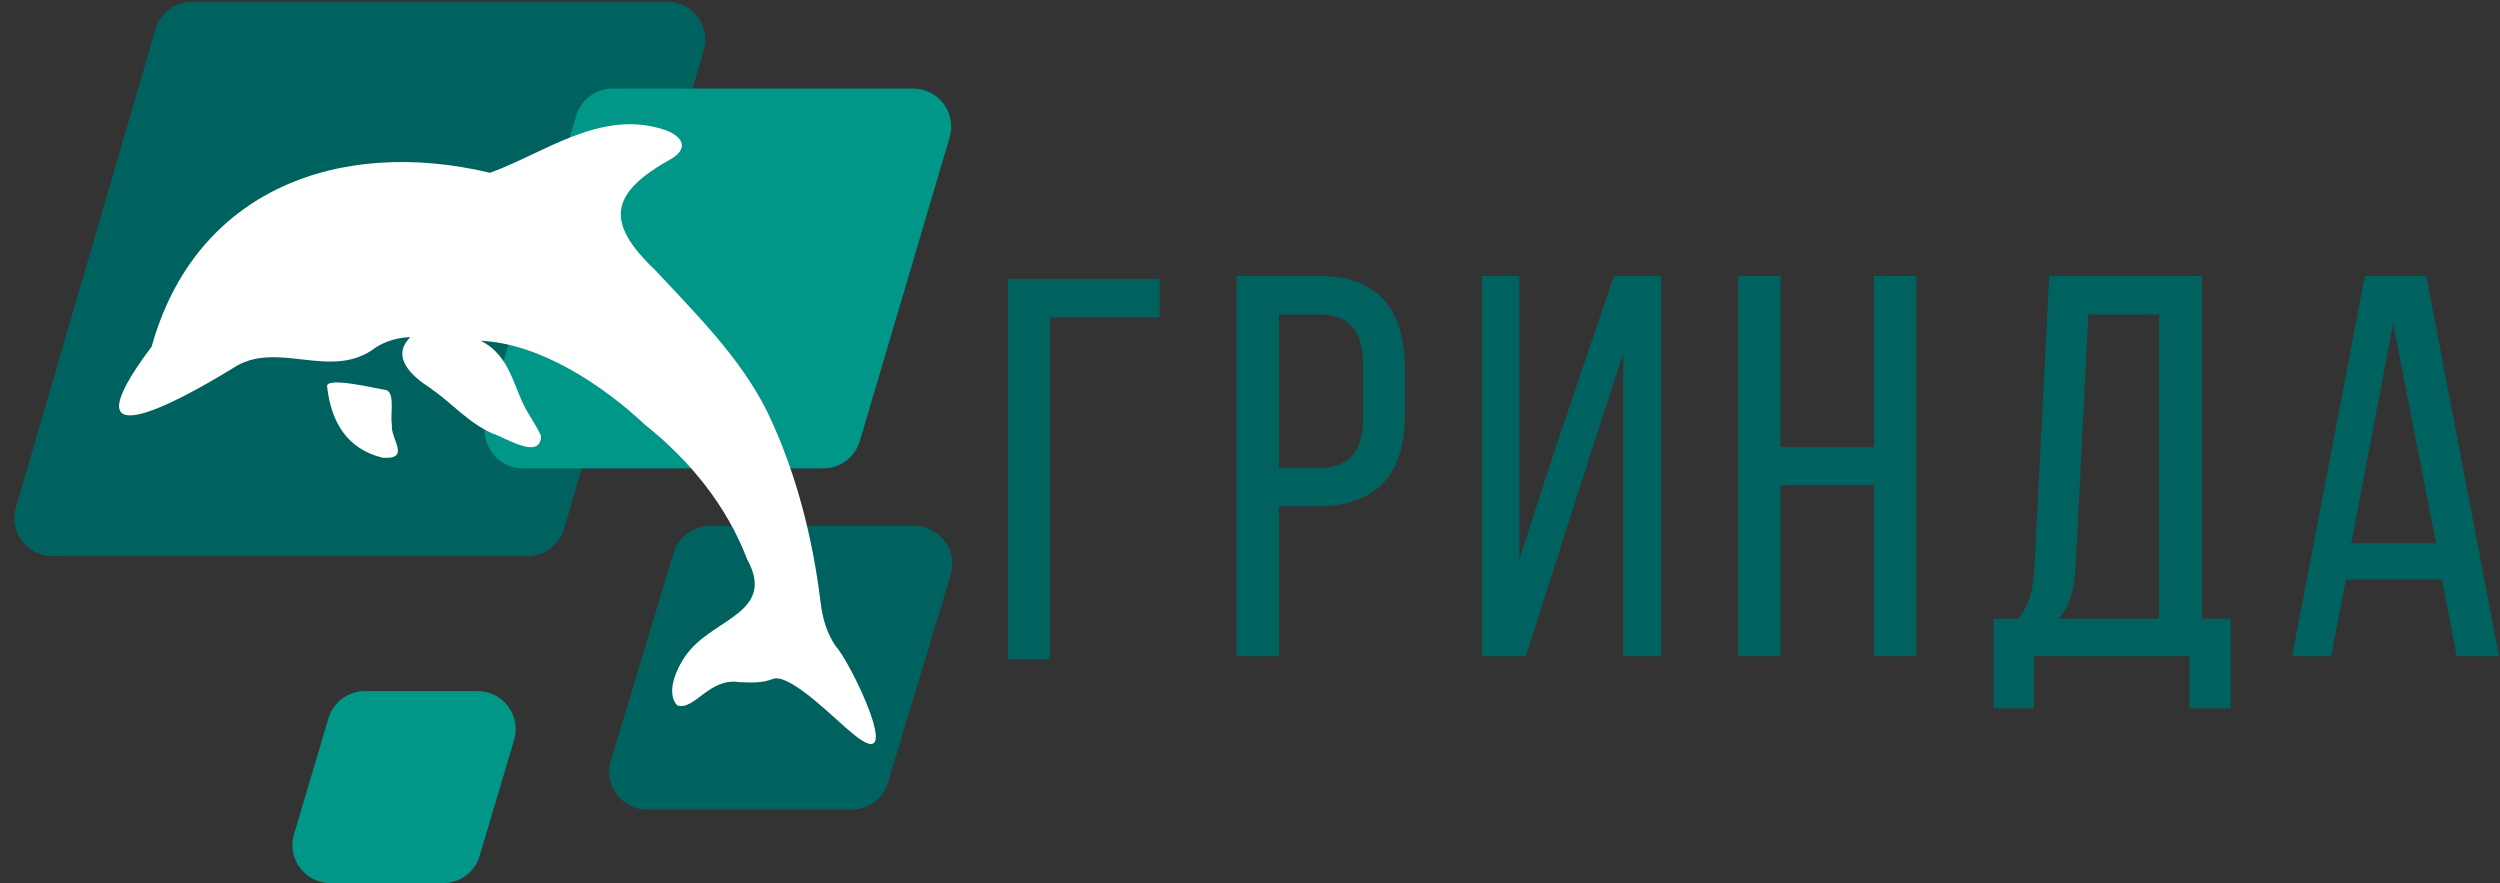
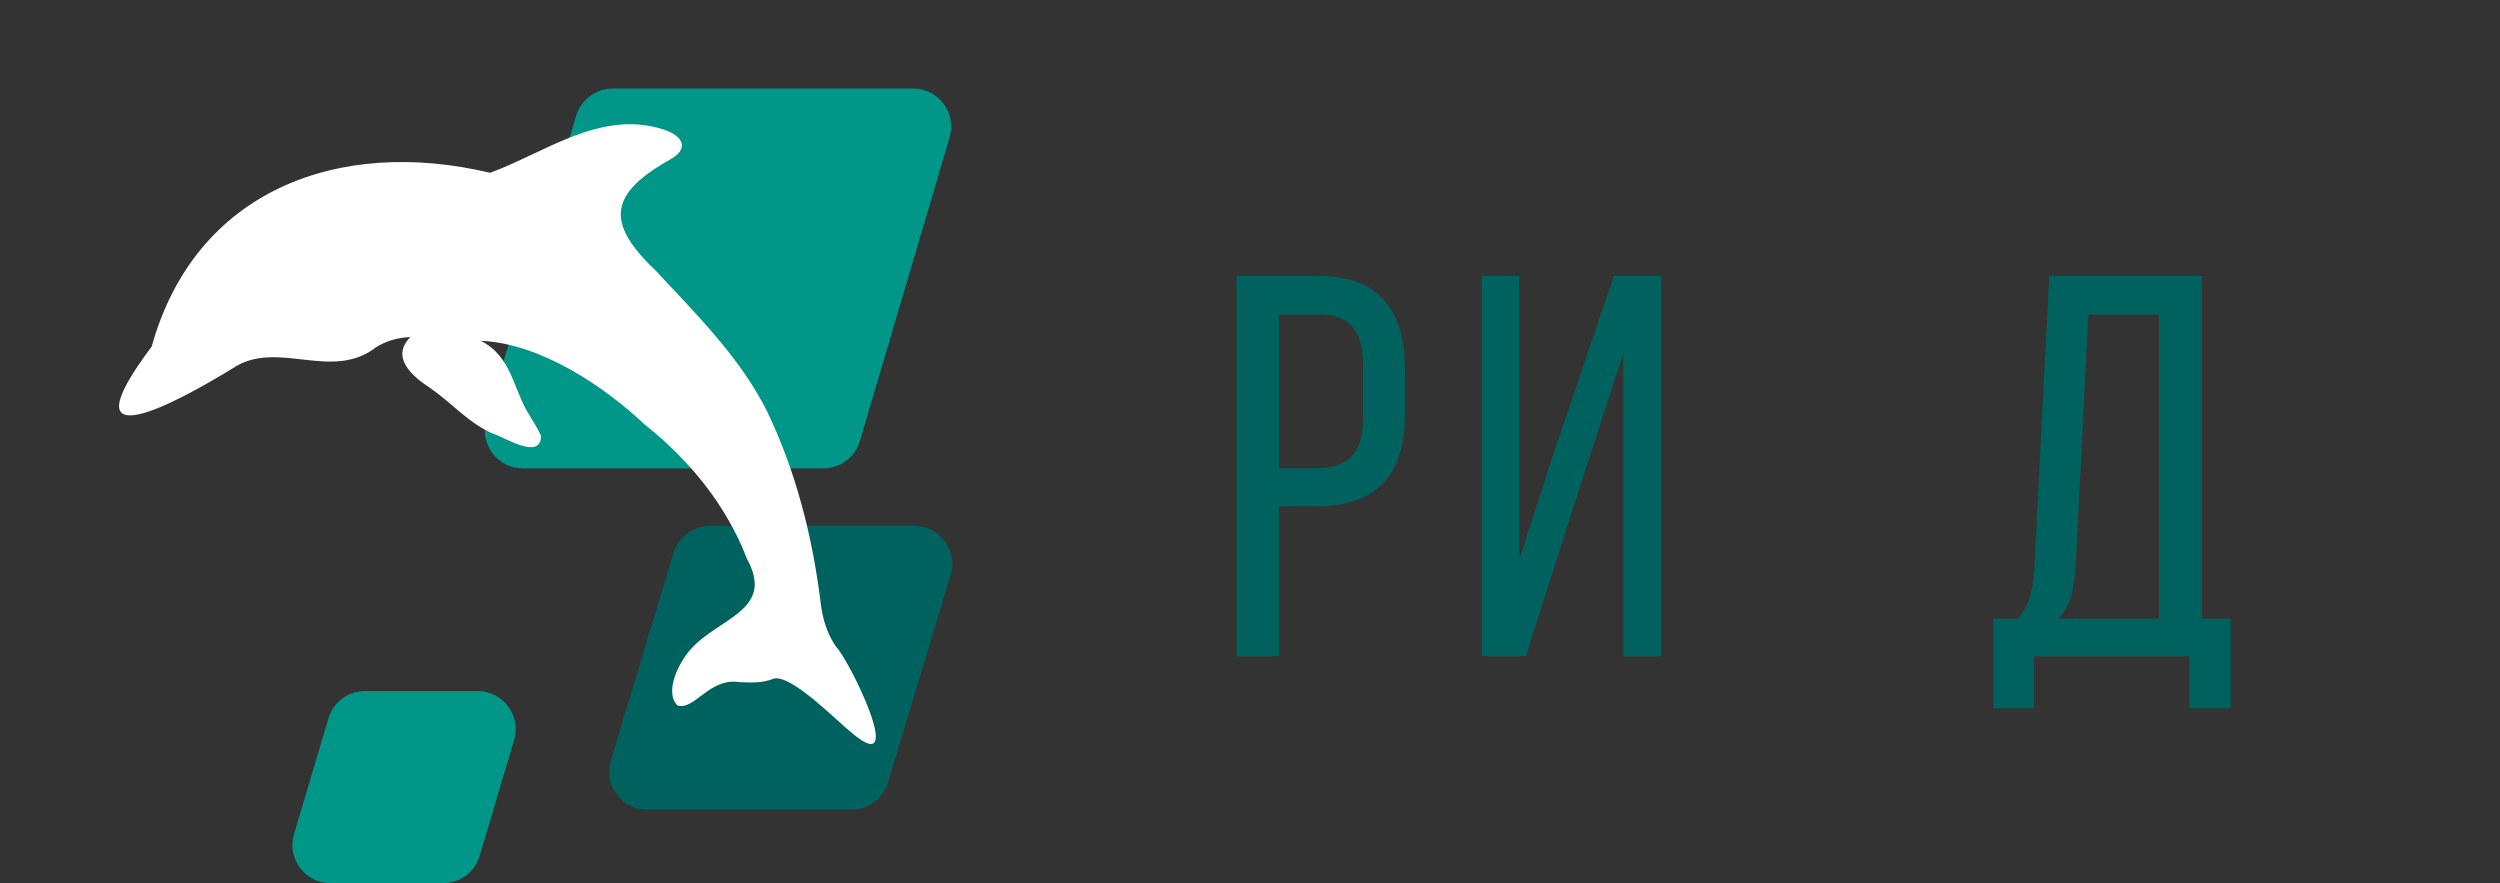
<svg xmlns="http://www.w3.org/2000/svg" width="1313" height="464" viewBox="0 0 1313 464" fill="none">
  <rect x="0" y="0" width="1313" height="464" fill="#333333" stroke="none" />
-   <path d="M935.143 254.77V344.62H912.893V144.95H935.143V234.8H984.203V144.95H1006.45V344.62H984.203V254.77H935.143Z" fill="#00625E" />
-   <path d="M551.393 166.73V346.15H529.433V146.48H609.013V166.73H551.393Z" fill="#00625E" />
  <path d="M693.093 144.95C724.473 144.95 737.873 163.49 737.873 193.73V217.69C737.873 249.35 723.033 265.9 691.373 265.9H671.693V344.63H649.443V144.95H693.093ZM691.383 245.92C707.933 245.92 715.913 238.22 715.913 219.11V192.58C715.913 174.32 709.353 165.19 693.093 165.19H671.703V245.92H691.383Z" fill="#00625E" />
  <path d="M830.803 252.48L801.423 344.62H778.313V144.95H797.993V293.85L815.683 238.8L847.633 144.95H872.453V344.62H852.483V185.74L830.803 252.48Z" fill="#00625E" />
  <path d="M1149.87 372V344.62H1068.29V372H1046.9V324.93H1059.74C1066.59 317.23 1068.01 308.1 1068.58 295.83L1076.28 144.94H1156.43V324.93H1171.55V372H1149.87ZM1090.25 295.56C1089.39 309.82 1087.4 318.38 1081.12 324.94H1133.89V165.2H1096.81L1090.25 295.56Z" fill="#00625E" />
-   <path d="M1232.06 304.4L1224.36 344.62H1203.82L1242.04 144.95H1274.27L1312.49 344.62H1290.24L1282.54 304.4H1232.06ZM1234.91 285.29H1279.41L1256.87 170.05L1234.91 285.29Z" fill="#00625E" />
-   <path d="M350.417 0.87H100.866C91.979 0.87 84.157 6.735 81.667 15.266L8.342 266.486C4.606 279.287 14.206 292.09 27.541 292.09H277.092C285.98 292.09 293.801 286.225 296.291 277.694L369.616 26.474C373.352 13.673 363.752 0.87 350.417 0.87Z" fill="#00625E" />
  <path d="M479.568 46.492H321.781C312.919 46.492 305.115 52.323 302.602 60.82L255.431 220.32C251.641 233.136 261.246 245.992 274.61 245.992H432.398C441.259 245.992 449.063 240.161 451.576 231.664L498.747 72.164C502.537 59.348 492.933 46.492 479.568 46.492Z" fill="#009688" />
  <path d="M480.143 276.19H372.876C364.057 276.19 356.279 281.967 353.73 290.409L320.806 399.459C316.93 412.299 326.541 425.24 339.953 425.24H447.22C456.039 425.24 463.817 419.463 466.366 411.021L499.289 301.971C503.166 289.131 493.555 276.19 480.143 276.19Z" fill="#00625E" />
  <path d="M250.84 362.94H191.681C182.831 362.94 175.033 368.757 172.511 377.24L154.405 438.13C150.592 450.952 160.198 463.83 173.575 463.83H232.735C241.585 463.83 249.383 458.013 251.905 449.53L270.011 388.64C273.824 375.818 264.217 362.94 250.84 362.94Z" fill="#009688" />
  <path d="M402.703 215.71C417.953 247.27 426.743 281.79 430.993 316.49C432.003 324.91 434.223 332.49 438.983 339.51C446.033 346.47 476.653 409.24 447.893 385.34C439.753 378.95 415.673 353.96 406.293 356.43C400.583 358.83 394.293 358.52 388.203 358.24C372.503 355.81 364.703 373.3 355.783 370.52C348.613 363.23 356.923 347.21 362.963 340.8C377.593 324.35 407.213 320.57 392.303 293.52C381.593 265.44 361.983 241.52 338.793 223.12C316.723 202.36 283.593 180.34 252.473 178.98C268.853 187.21 269.413 204.37 277.933 217.87C280.063 221.39 282.433 225.13 284.173 228.94C283.893 242.02 265.263 229.7 258.703 227.67C246.033 222.17 237.113 211.44 225.793 203.69C216.493 197.68 204.923 187.55 215.563 177.04C208.753 177.28 202.793 179.1 197.523 182.36C173.973 200.68 145.373 177.73 122.043 193.54C93.063 211.33 33.133 243.94 79.663 182.02C102.523 99.82 178.043 71.87 257.383 90.75C285.663 80.49 315.133 57.55 347.933 67.84C356.813 70.44 363.043 76.84 352.943 83.19C320.793 101.04 316.903 116.14 344.303 142.05C365.633 165.01 388.443 187.44 402.703 215.71Z" fill="white" />
-   <path d="M201.063 240.42C182.073 235.82 173.913 221.48 171.803 203.13C170.653 197.36 198.723 204.35 202.973 204.89C207.593 206.71 204.803 218.4 205.833 222.89C204.863 230.55 216.143 241.32 201.063 240.42Z" fill="white" />
</svg>